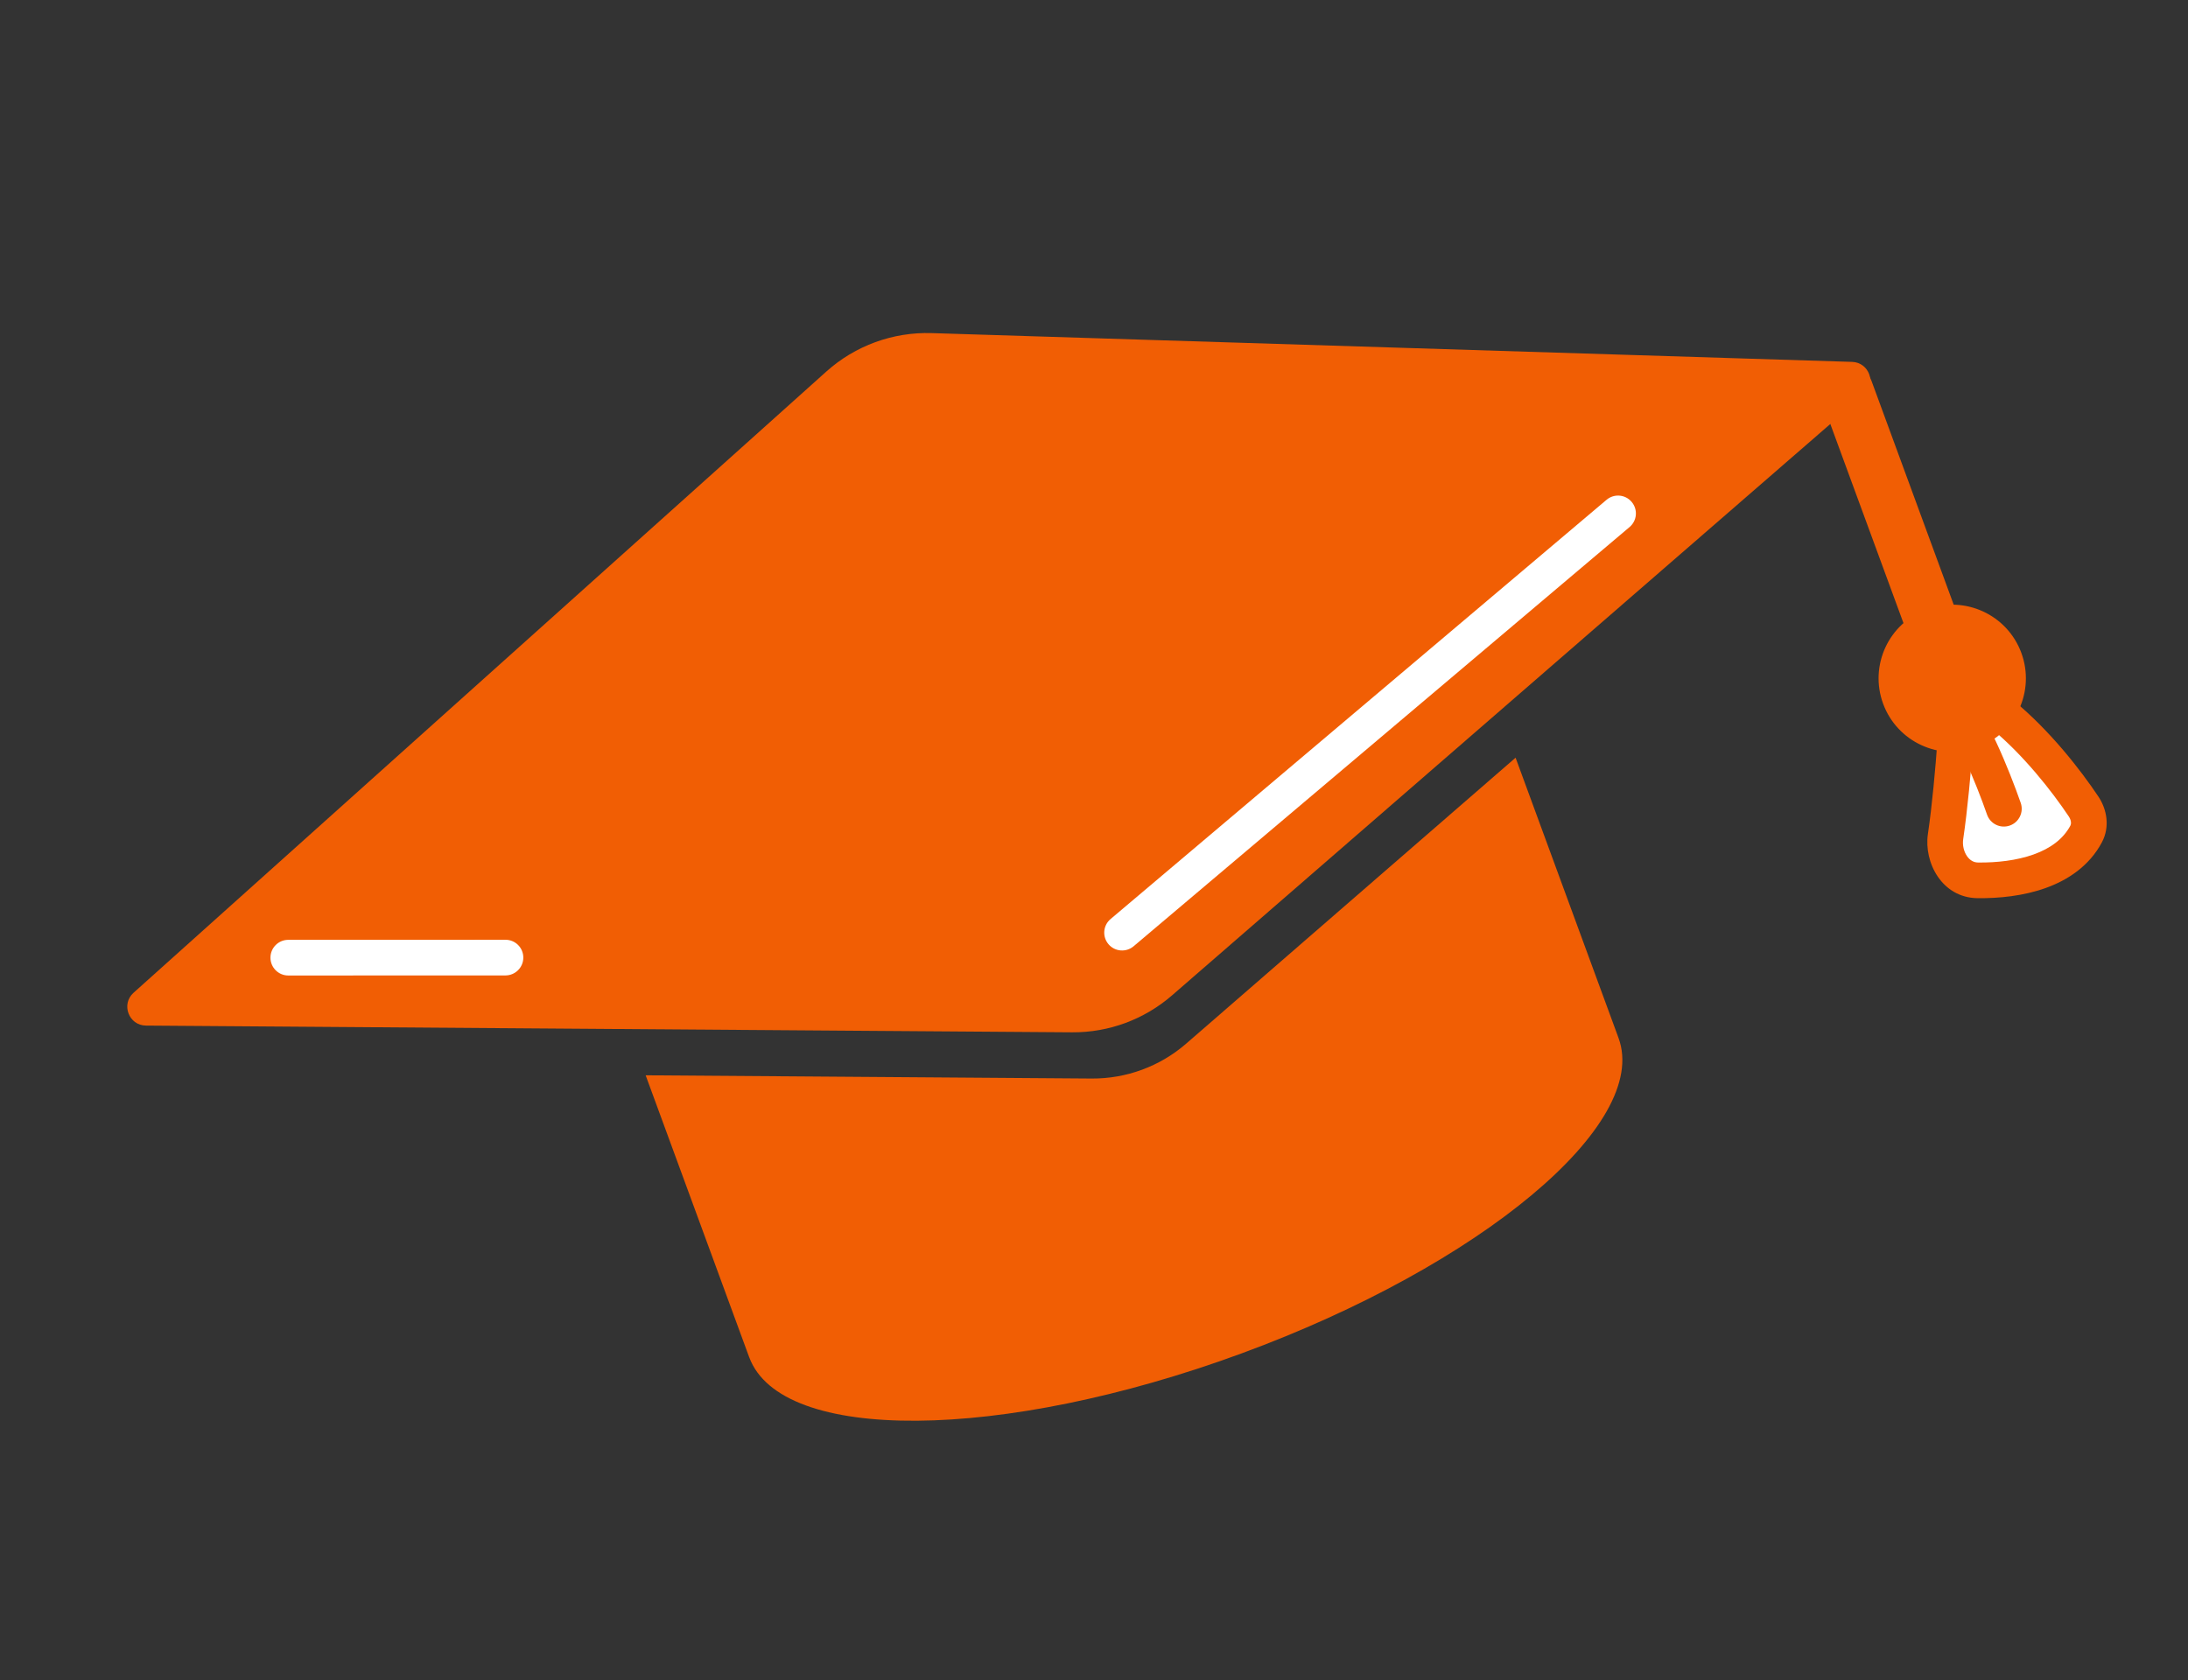
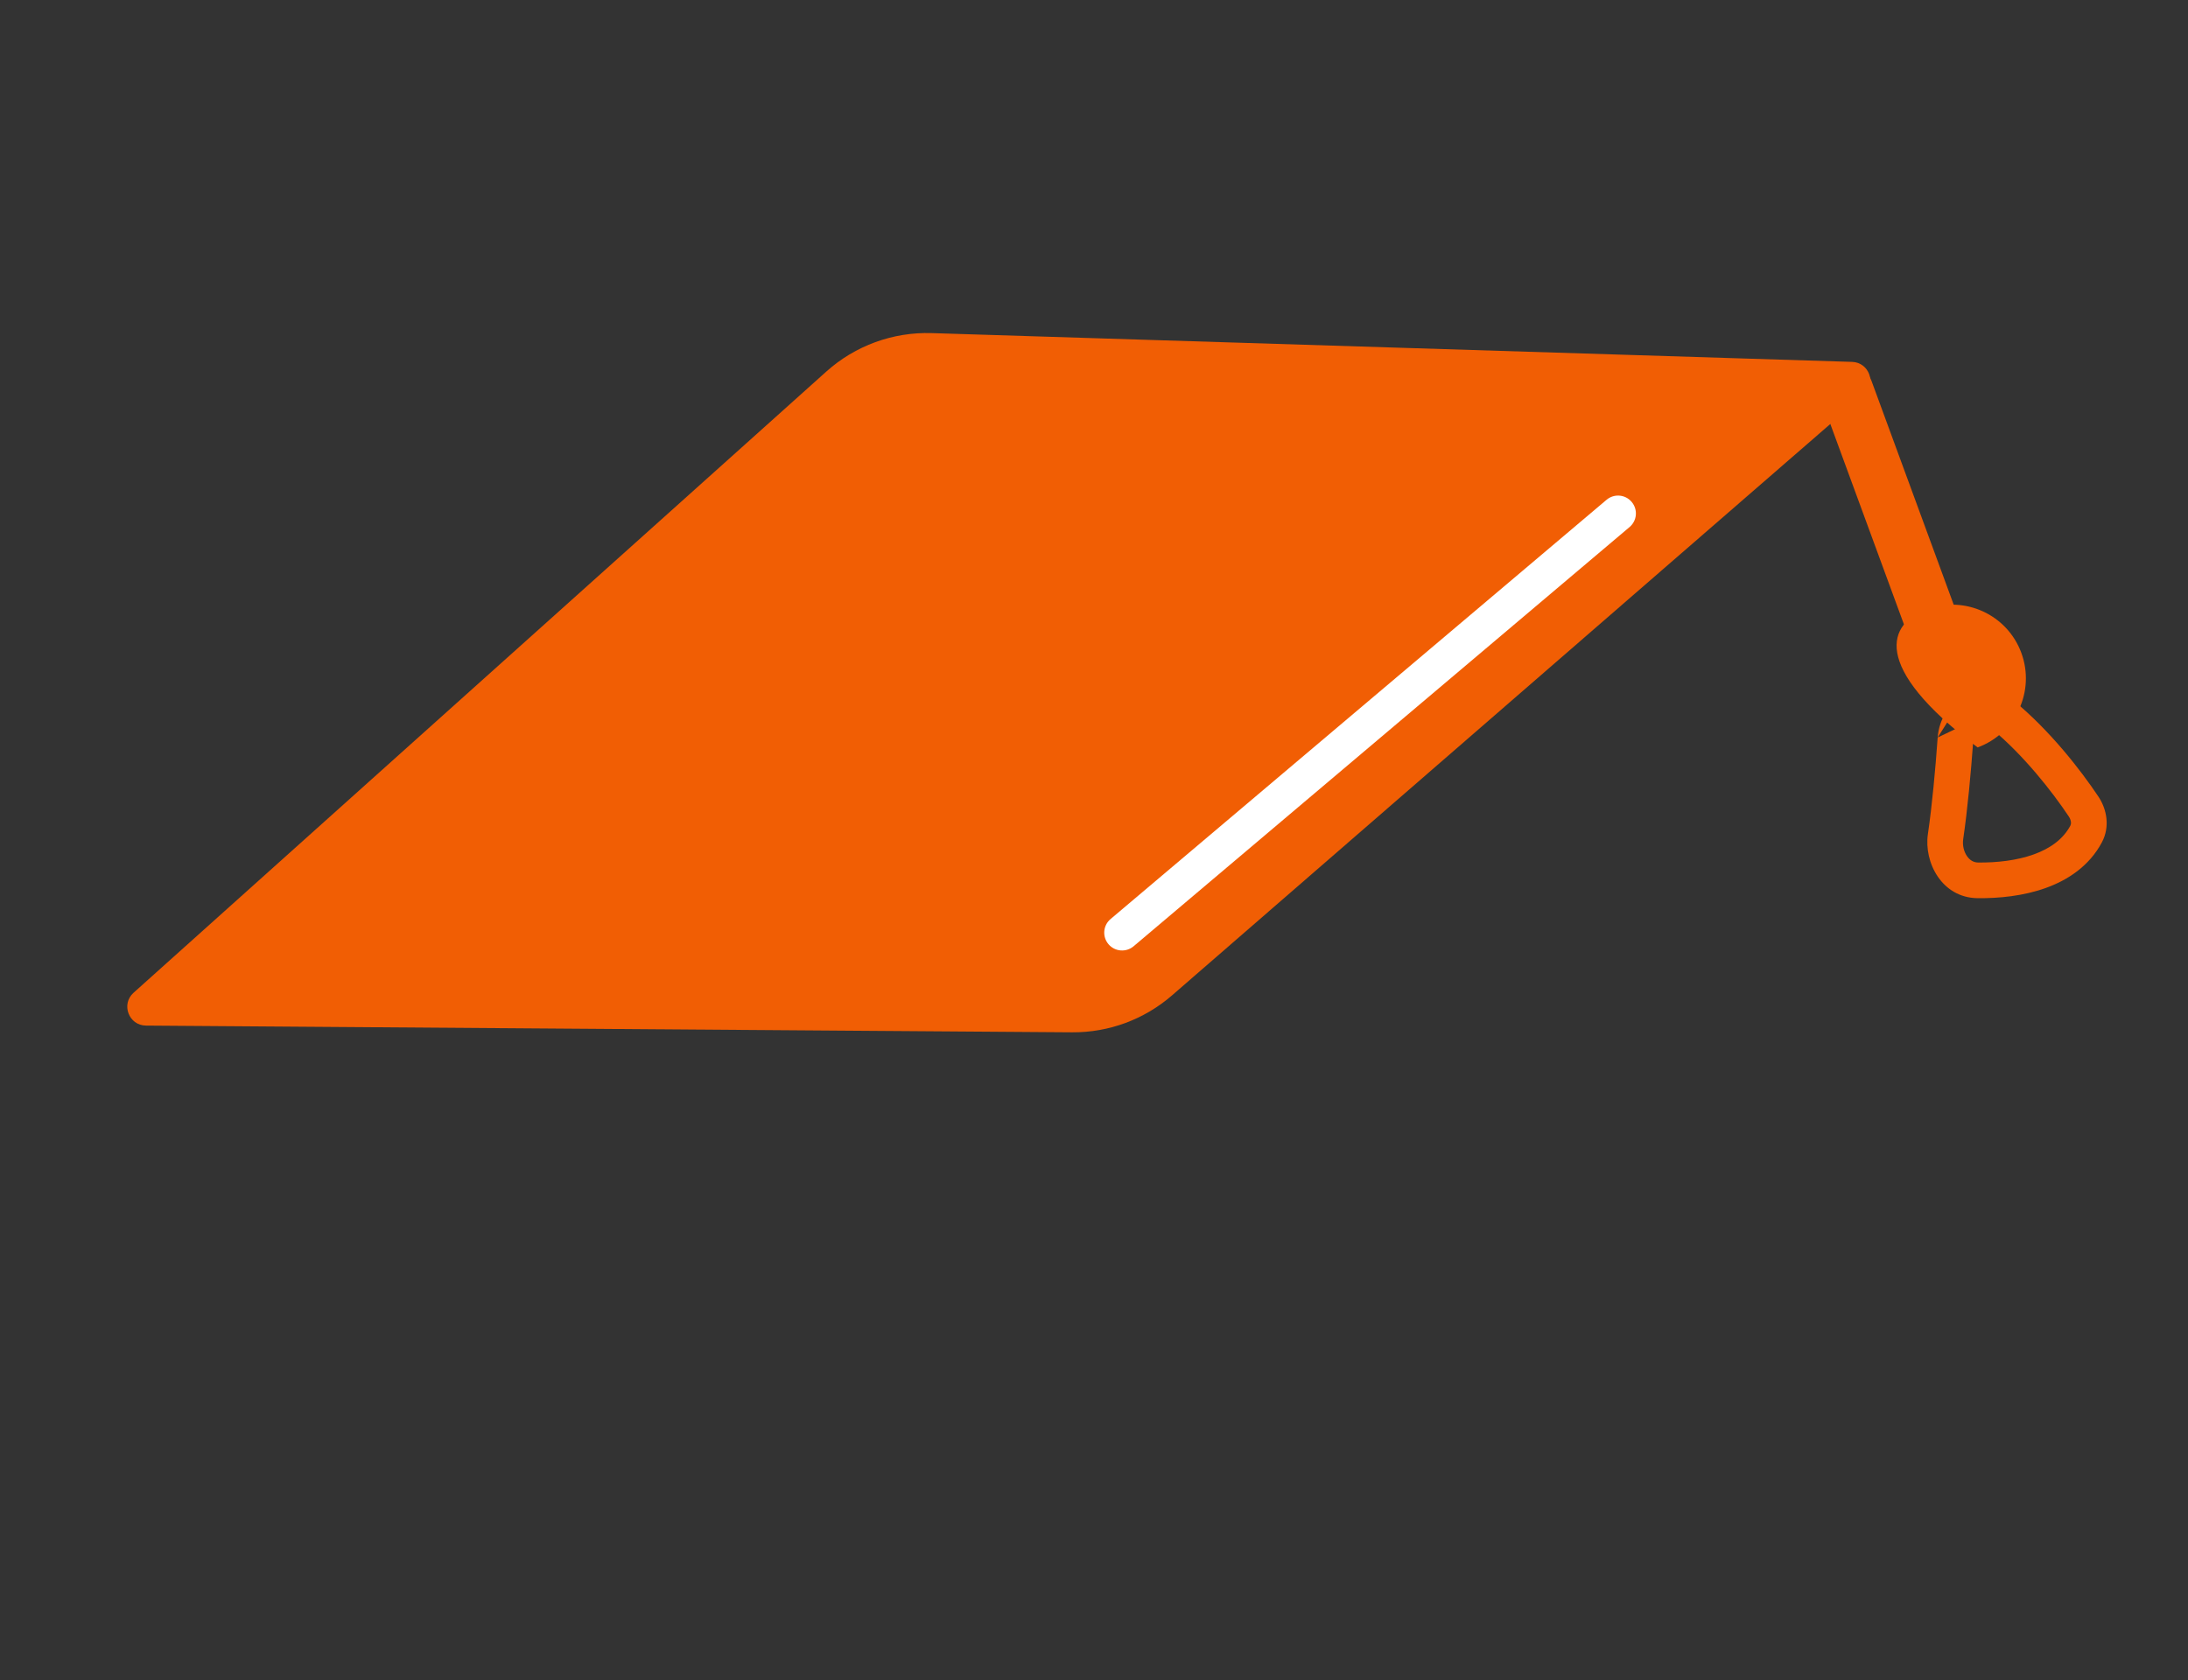
<svg xmlns="http://www.w3.org/2000/svg" width="69" height="53" viewBox="0 0 69 53" fill="none">
  <rect x="0" y="0" width="69" height="53" fill="#333333" stroke="none" />
-   <path fill-rule="evenodd" d="M20.361 33.918L34.424 34.02C35.52 34.028 36.58 33.637 37.407 32.919L47.795 23.9L51.033 32.718C51.036 32.726 51.039 32.735 51.042 32.743C52.04 35.46 46.711 39.915 39.141 42.695C31.57 45.475 24.624 45.527 23.627 42.81C23.625 42.807 23.624 42.804 23.623 42.802C23.621 42.796 23.619 42.791 23.617 42.785L20.361 33.918Z" fill="#F15E04" />
-   <path d="M61.354 26.386C61.488 25.478 61.593 24.323 61.667 23.303C61.724 22.51 62.544 22.038 63.157 22.545C64.231 23.433 65.161 24.622 65.707 25.441C65.881 25.701 65.934 26.032 65.786 26.308C65.159 27.477 63.642 27.782 62.372 27.769C61.69 27.762 61.254 27.06 61.354 26.386Z" fill="white" />
  <path fill-rule="evenodd" d="M62.468 22.933C62.357 22.993 62.244 23.133 62.229 23.344C62.155 24.368 62.048 25.539 61.911 26.468C61.882 26.665 61.933 26.864 62.031 27.006C62.126 27.141 62.246 27.205 62.378 27.206C62.973 27.213 63.598 27.143 64.131 26.952C64.661 26.762 65.063 26.468 65.291 26.042C65.316 25.995 65.329 25.887 65.24 25.753C64.711 24.96 63.816 23.82 62.8 22.979C62.676 22.877 62.565 22.882 62.468 22.933ZM61.94 21.94C62.421 21.684 63.026 21.707 63.516 22.112L63.158 22.545M61.94 21.94C61.474 22.188 61.149 22.68 61.106 23.263L61.94 21.94ZM63.516 22.112C64.648 23.047 65.612 24.284 66.176 25.129C66.433 25.514 66.552 26.07 66.282 26.574C65.884 27.317 65.214 27.759 64.51 28.011C63.811 28.262 63.042 28.338 62.366 28.331C61.237 28.32 60.665 27.201 60.798 26.304C60.929 25.416 61.033 24.278 61.106 23.263" fill="#F15E04" />
-   <path fill-rule="evenodd" d="M61.036 21.951C61.194 21.683 61.539 21.595 61.806 21.753C62.069 21.907 62.281 22.198 62.439 22.448C62.613 22.723 62.785 23.055 62.945 23.395C63.264 24.076 63.554 24.834 63.725 25.326C63.827 25.619 63.671 25.94 63.378 26.041C63.084 26.143 62.764 25.988 62.662 25.694C62.501 25.228 62.225 24.509 61.926 23.873C61.777 23.554 61.627 23.268 61.488 23.049C61.419 22.94 61.358 22.856 61.307 22.795C61.258 22.739 61.233 22.721 61.233 22.721C61.233 22.721 61.234 22.721 61.235 22.721C60.967 22.564 60.878 22.219 61.036 21.951Z" fill="#F15E04" />
  <path fill-rule="evenodd" d="M57.94 11.521C58.377 11.361 58.862 11.585 59.022 12.022L62.243 20.794C62.404 21.231 62.179 21.716 61.742 21.877C61.304 22.037 60.82 21.813 60.659 21.375L57.438 12.604C57.278 12.167 57.502 11.682 57.94 11.521Z" fill="#F15E04" />
-   <path d="M63.745 20.596C64.187 21.799 63.569 23.134 62.366 23.576C61.162 24.018 59.827 23.4 59.385 22.196C58.943 20.992 59.561 19.658 60.765 19.216C61.969 18.774 63.303 19.392 63.745 20.596Z" fill="#F15E04" />
+   <path d="M63.745 20.596C64.187 21.799 63.569 23.134 62.366 23.576C58.943 20.992 59.561 19.658 60.765 19.216C61.969 18.774 63.303 19.392 63.745 20.596Z" fill="#F15E04" />
  <path d="M26.061 11.718L4.212 31.314C3.808 31.676 4.062 32.346 4.604 32.35L33.809 32.562C34.965 32.571 36.084 32.157 36.957 31.4L58.778 12.456C59.186 12.102 58.947 11.432 58.407 11.415L29.38 10.507C28.159 10.469 26.97 10.903 26.061 11.718Z" fill="#F15E04" />
  <path fill-rule="evenodd" d="M51.456 15.832C51.657 16.069 51.627 16.424 51.39 16.624L35.749 29.848C35.511 30.048 35.157 30.019 34.956 29.782C34.755 29.544 34.785 29.189 35.023 28.989L50.664 15.765C50.901 15.565 51.256 15.594 51.456 15.832Z" fill="white" />
-   <path fill-rule="evenodd" d="M8.529 30.207C8.529 29.897 8.78 29.645 9.091 29.645L15.94 29.643C16.251 29.642 16.503 29.894 16.503 30.205C16.503 30.515 16.251 30.767 15.941 30.768L9.091 30.77C8.781 30.77 8.529 30.518 8.529 30.207Z" fill="white" />
</svg>